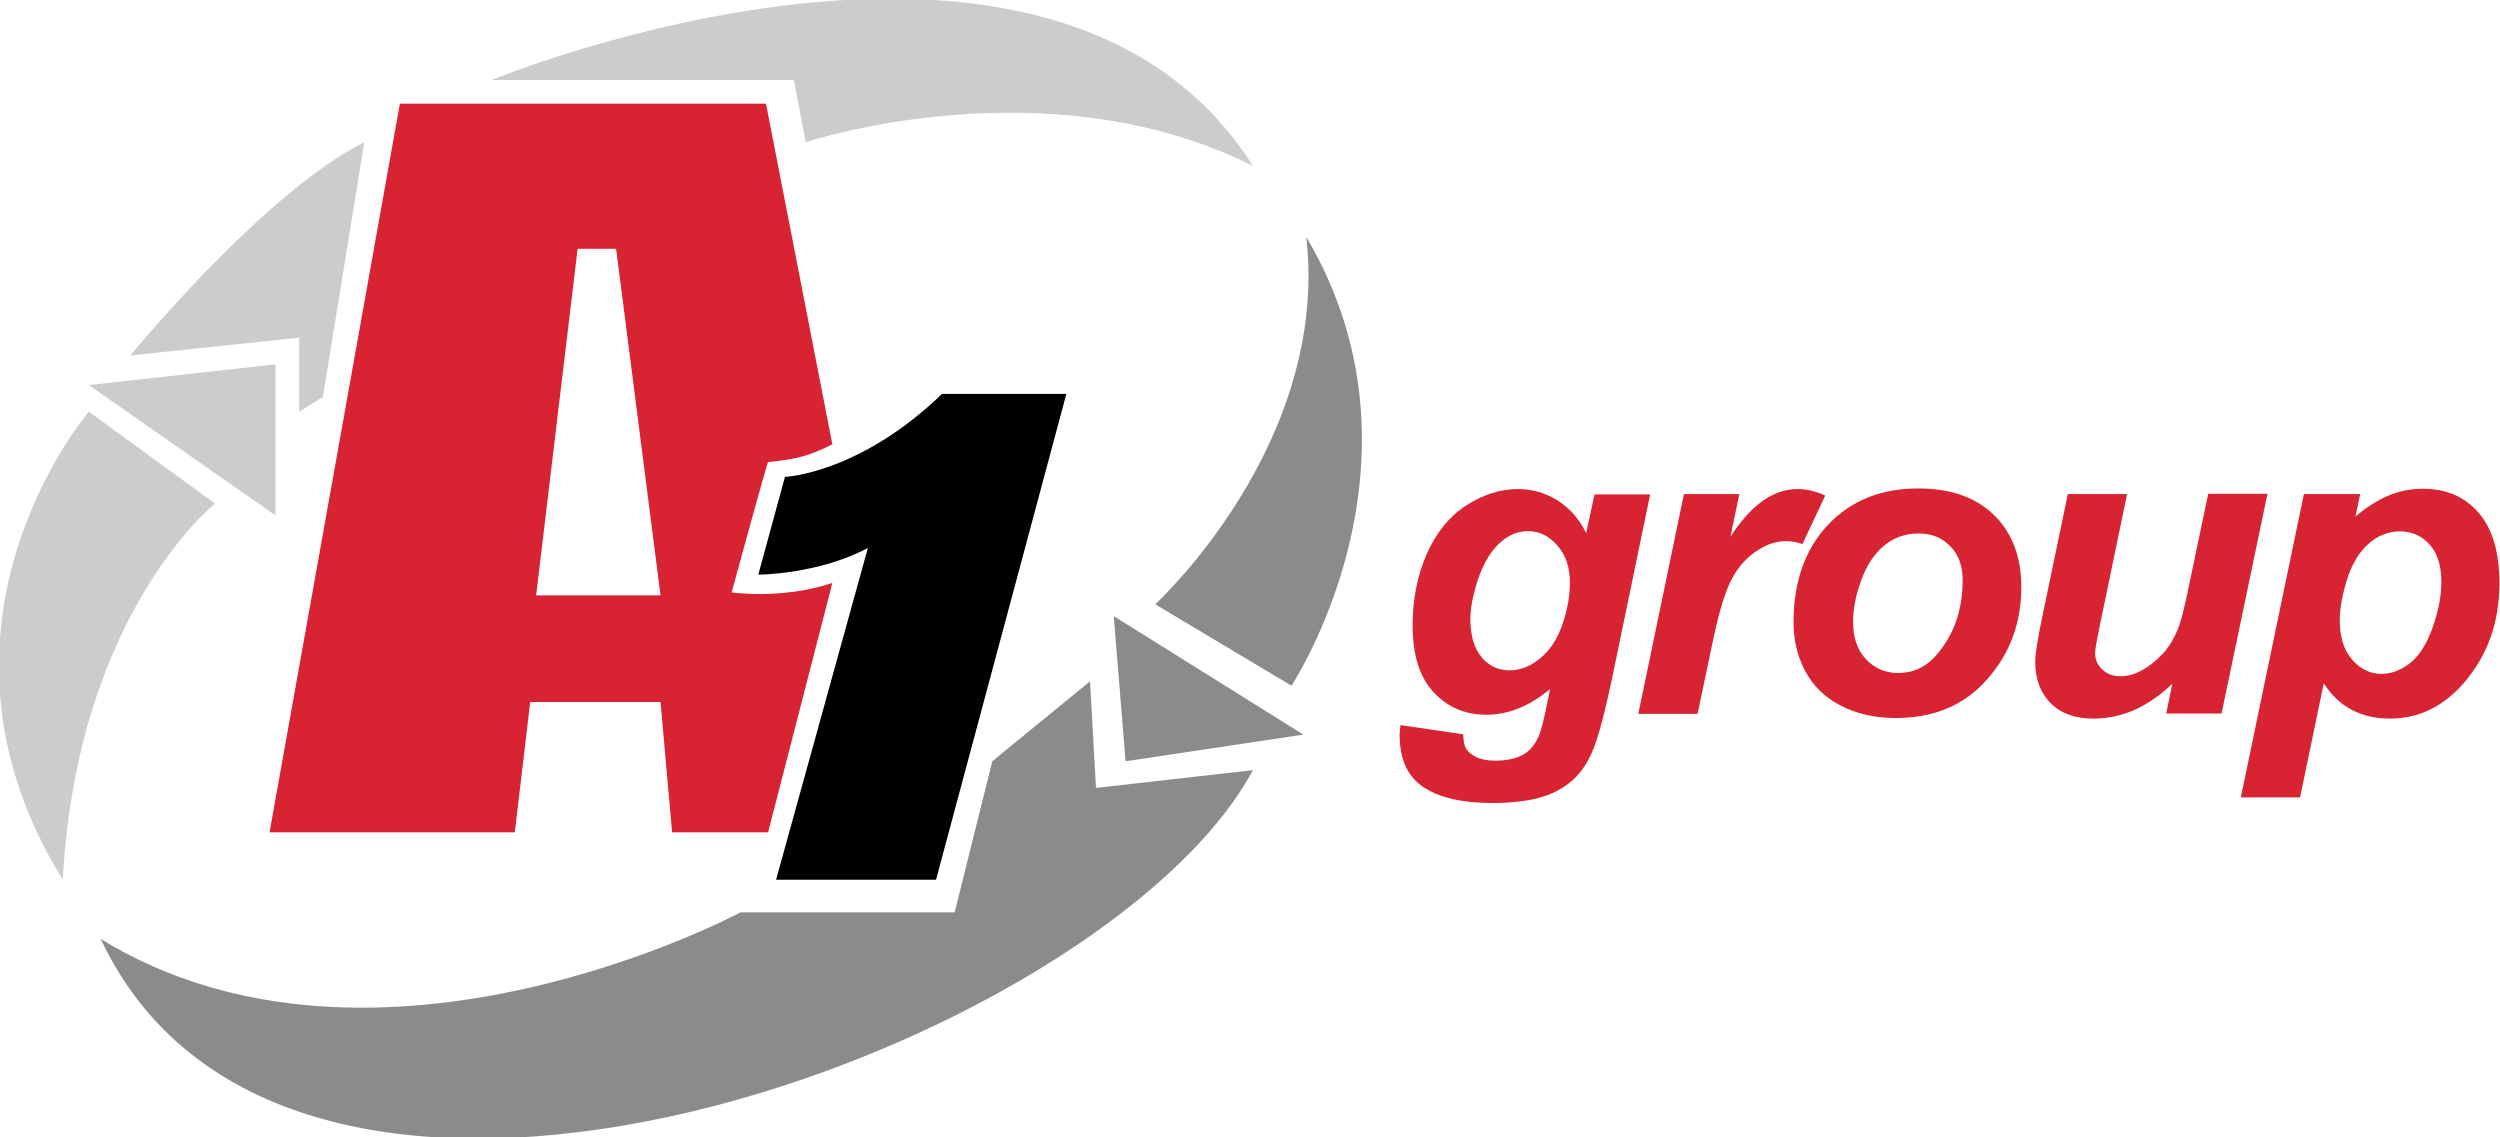
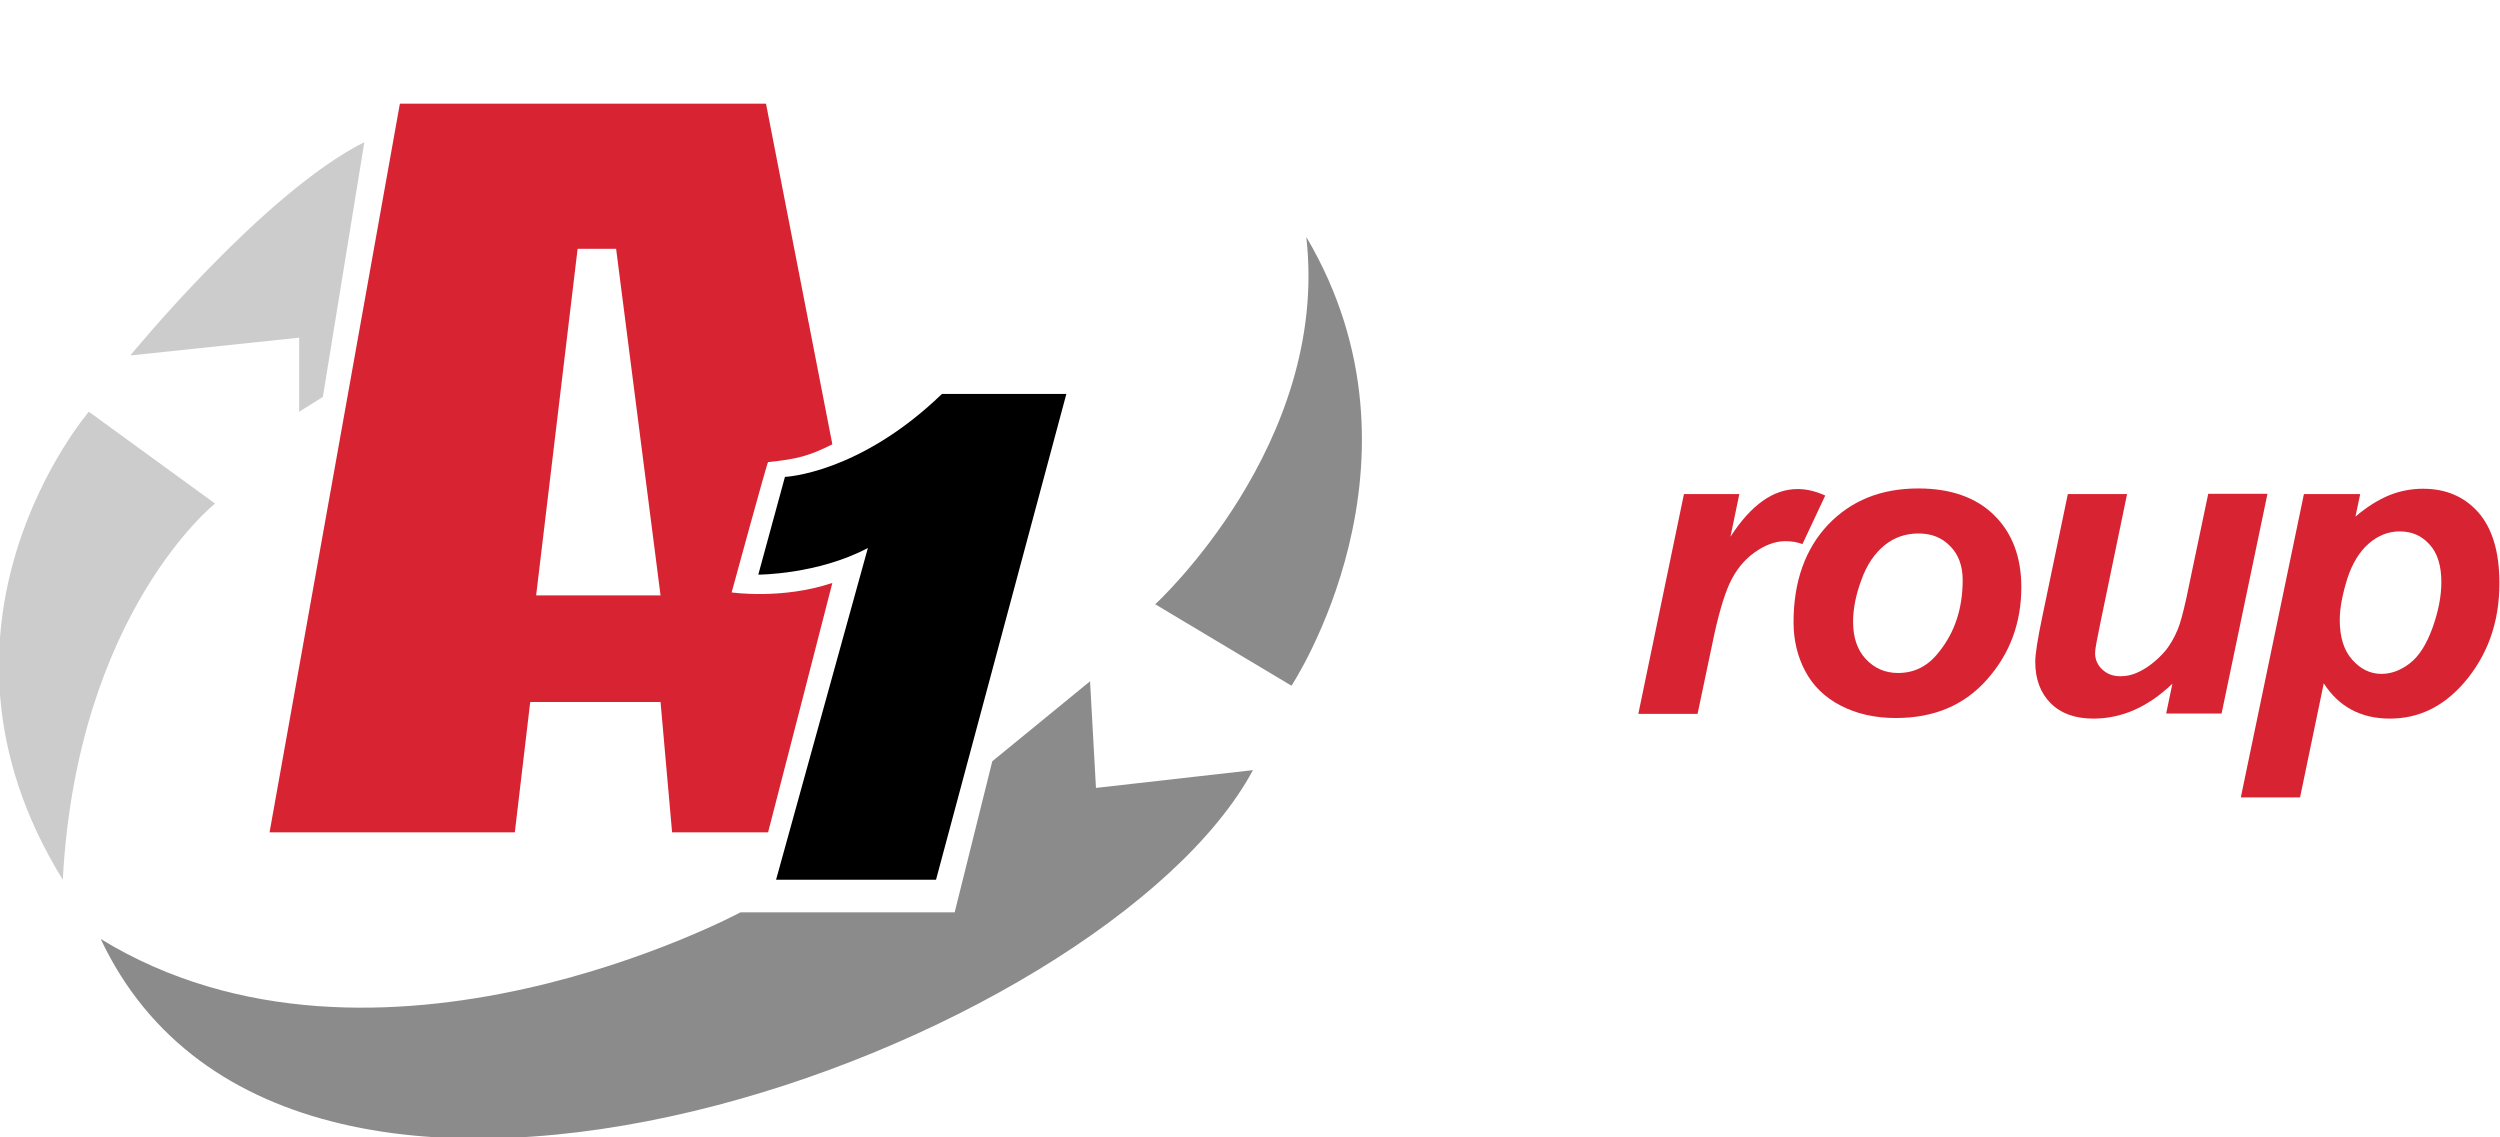
<svg xmlns="http://www.w3.org/2000/svg" version="1.1" id="Layer_2" x="0px" y="0px" viewBox="0 0 844 384" style="enable-background:new 0 0 844 384;" xml:space="preserve">
  <style type="text/css">
	.st0{fill:#000000;}
	.st1{fill:#D82332;}
	.st2{fill:#CBCCCB;}
	.st3{fill:#8A8B8A;}
</style>
  <path class="st0" d="M256,194l9-33c0,0,25-1,53-28c1,0,42,0,42,0l-44,164h-54l31-112C276,194,256,194,256,194z" />
  <path class="st1" d="M91,281l44-246h123.6L281,150c-8,4-12,5-21.7,6c-0.3,0-12.3,44-12.3,44s17,2.5,34-3.2  c0,0.2-21.7,84.2-21.7,84.2h-32.4l-3.9-44h-44l-5.2,44H91z M195,84l-14,117h42L208,84H195z" />
-   <polygon class="st2" points="30,130 93,123 93,174 " />
-   <polygon class="st3" points="376,208 380,257 440,248 " />
  <path class="st2" d="M44,120c0,0,45-55,79-72l-14,86l-8,5v-25L44,120z" />
  <path class="st2" d="M30,139l42.6,31c0,0-46.6,37-51.4,127C-32,211,30,139,30,139z" />
  <path class="st3" d="M34,317c93,57,216-9,216-9h72.3l12.7-51l33-27l2,36l53-6C373,353,99,455,34,317z" />
  <path class="st3" d="M390,204c0,0,59-54,51-124c45,76-5,151.5-5,151.5L390,204z" />
-   <path class="st2" d="M166,27c0,0,189-78,257,29c-70-35-151-8-151-8l-4-21H166z" />
  <g>
    <g>
-       <path class="st1" d="M472.8,244.8l21.2,3.1c0,2.1,0.3,3.8,1,4.9c0.7,1.1,1.8,2,3.4,2.8c1.6,0.8,3.7,1.2,6.4,1.2    c4.2,0,7.6-0.8,10.2-2.5c1.9-1.3,3.5-3.4,4.7-6.3c0.7-1.8,1.7-5.8,2.9-11.9l0.7-3.5c-6.9,5.8-14.1,8.7-21.5,8.7    c-7.3,0-13.2-2.6-17.9-7.7c-4.7-5.1-7-12.6-7-22.5c0-8.7,1.6-16.7,4.7-23.9c3.2-7.3,7.6-12.8,13.3-16.5c5.7-3.7,11.6-5.6,17.5-5.6    c4.9,0,9.4,1.3,13.5,3.9c4.1,2.6,7.3,6.3,9.6,11l2.8-13.1h18.8l-12.8,61.8c-2.1,9.9-3.9,17-5.3,21.2c-1.4,4.2-3.1,7.6-5,10.1    c-1.9,2.5-4.2,4.6-7.1,6.3c-2.8,1.7-6.2,2.9-10.1,3.7c-3.9,0.7-8.1,1.1-12.6,1.1c-10.5,0-18.4-1.8-23.7-5.4c-5.4-3.6-8-9.5-8-17.9    C472.6,246.9,472.7,245.9,472.8,244.8z M496.4,209c0,5.6,1.3,9.9,3.8,12.9c2.5,3,5.7,4.4,9.5,4.4c3.5,0,6.9-1.3,10.2-4    c3.3-2.7,5.8-6.4,7.5-11.3c1.7-4.9,2.6-9.6,2.6-14.2c0-5.3-1.4-9.5-4.3-12.7c-2.8-3.2-6.1-4.8-9.8-4.8c-3.6,0-6.9,1.4-9.9,4.3    c-3,2.8-5.5,7.2-7.4,13.1C497.2,201.3,496.4,205.4,496.4,209z" />
      <path class="st1" d="M568.5,166.8h18.7l-3,14.4c7-10.8,14.5-16.1,22.7-16.1c2.9,0,6,0.7,9.3,2.2l-7.7,16.4c-1.8-0.7-3.7-1-5.8-1    c-3.4,0-6.9,1.3-10.5,3.9c-3.6,2.6-6.3,6.1-8.3,10.4c-2,4.4-4,11.3-5.9,20.7l-4.9,23.3h-20L568.5,166.8z" />
      <path class="st1" d="M605.5,210.1c0-13.7,3.9-24.7,11.6-32.9c7.8-8.2,17.9-12.3,30.5-12.3c10.9,0,19.5,3,25.6,9s9.2,14.1,9.2,24.3    c0,12-3.8,22.4-11.5,31.1c-7.7,8.8-18,13.1-30.9,13.1c-7,0-13.2-1.4-18.6-4.2c-5.4-2.8-9.4-6.7-12.1-11.9    C606.8,221.5,605.5,216,605.5,210.1z M662.6,195.8c0-4.7-1.4-8.6-4.2-11.4c-2.8-2.9-6.3-4.3-10.7-4.3c-4.3,0-8.2,1.3-11.5,4    s-6,6.6-7.8,11.7c-1.9,5.1-2.8,9.8-2.8,14.1c0,5.3,1.4,9.5,4.3,12.6c2.9,3.1,6.5,4.7,10.9,4.7c5.5,0,10.1-2.3,13.8-7.1    C660,213.4,662.6,205.3,662.6,195.8z" />
      <path class="st1" d="M698.1,166.8h20l-9.1,43.9c-1.1,5.3-1.7,8.5-1.7,9.8c0,2.1,0.8,4,2.4,5.5c1.6,1.5,3.6,2.3,6.1,2.3    c1.8,0,3.5-0.3,5.2-1c1.7-0.7,3.5-1.7,5.3-3.1c1.8-1.4,3.4-2.9,4.9-4.7c1.4-1.8,2.8-4.1,4-7c0.9-2.1,1.8-5.6,2.9-10.5l7.4-35.3h20    l-15.5,74.2h-18.7l2.1-10.1c-8.2,7.9-17.1,11.8-26.7,11.8c-6.1,0-10.9-1.7-14.4-5.2c-3.5-3.5-5.2-8.2-5.2-14    c0-2.6,0.8-7.7,2.4-15.3L698.1,166.8z" />
      <path class="st1" d="M777.8,166.8h19l-1.6,7.6c4-3.4,7.8-5.7,11.4-7.2c3.5-1.4,7.3-2.2,11.4-2.2c7.8,0,14,2.7,18.7,8    c4.7,5.4,7.1,13.3,7.1,23.9c0,13.4-4.1,24.6-12.2,33.9c-7,7.9-15.2,11.8-24.8,11.8c-9.8,0-17.2-4-22.3-11.9l-8,38.5h-20    L777.8,166.8z M789.9,209.3c0,5.8,1.4,10.3,4.2,13.4c2.8,3.2,6.1,4.8,9.9,4.8c3.3,0,6.5-1.2,9.6-3.6s5.6-6.4,7.6-11.9    c2-5.6,3-10.7,3-15.5c0-5.5-1.3-9.8-4-12.7c-2.7-3-6-4.4-10.1-4.4c-3.8,0-7.3,1.4-10.4,4.1c-3.1,2.7-5.6,6.7-7.3,12    C790.8,200.7,789.9,205.3,789.9,209.3z" />
    </g>
  </g>
</svg>